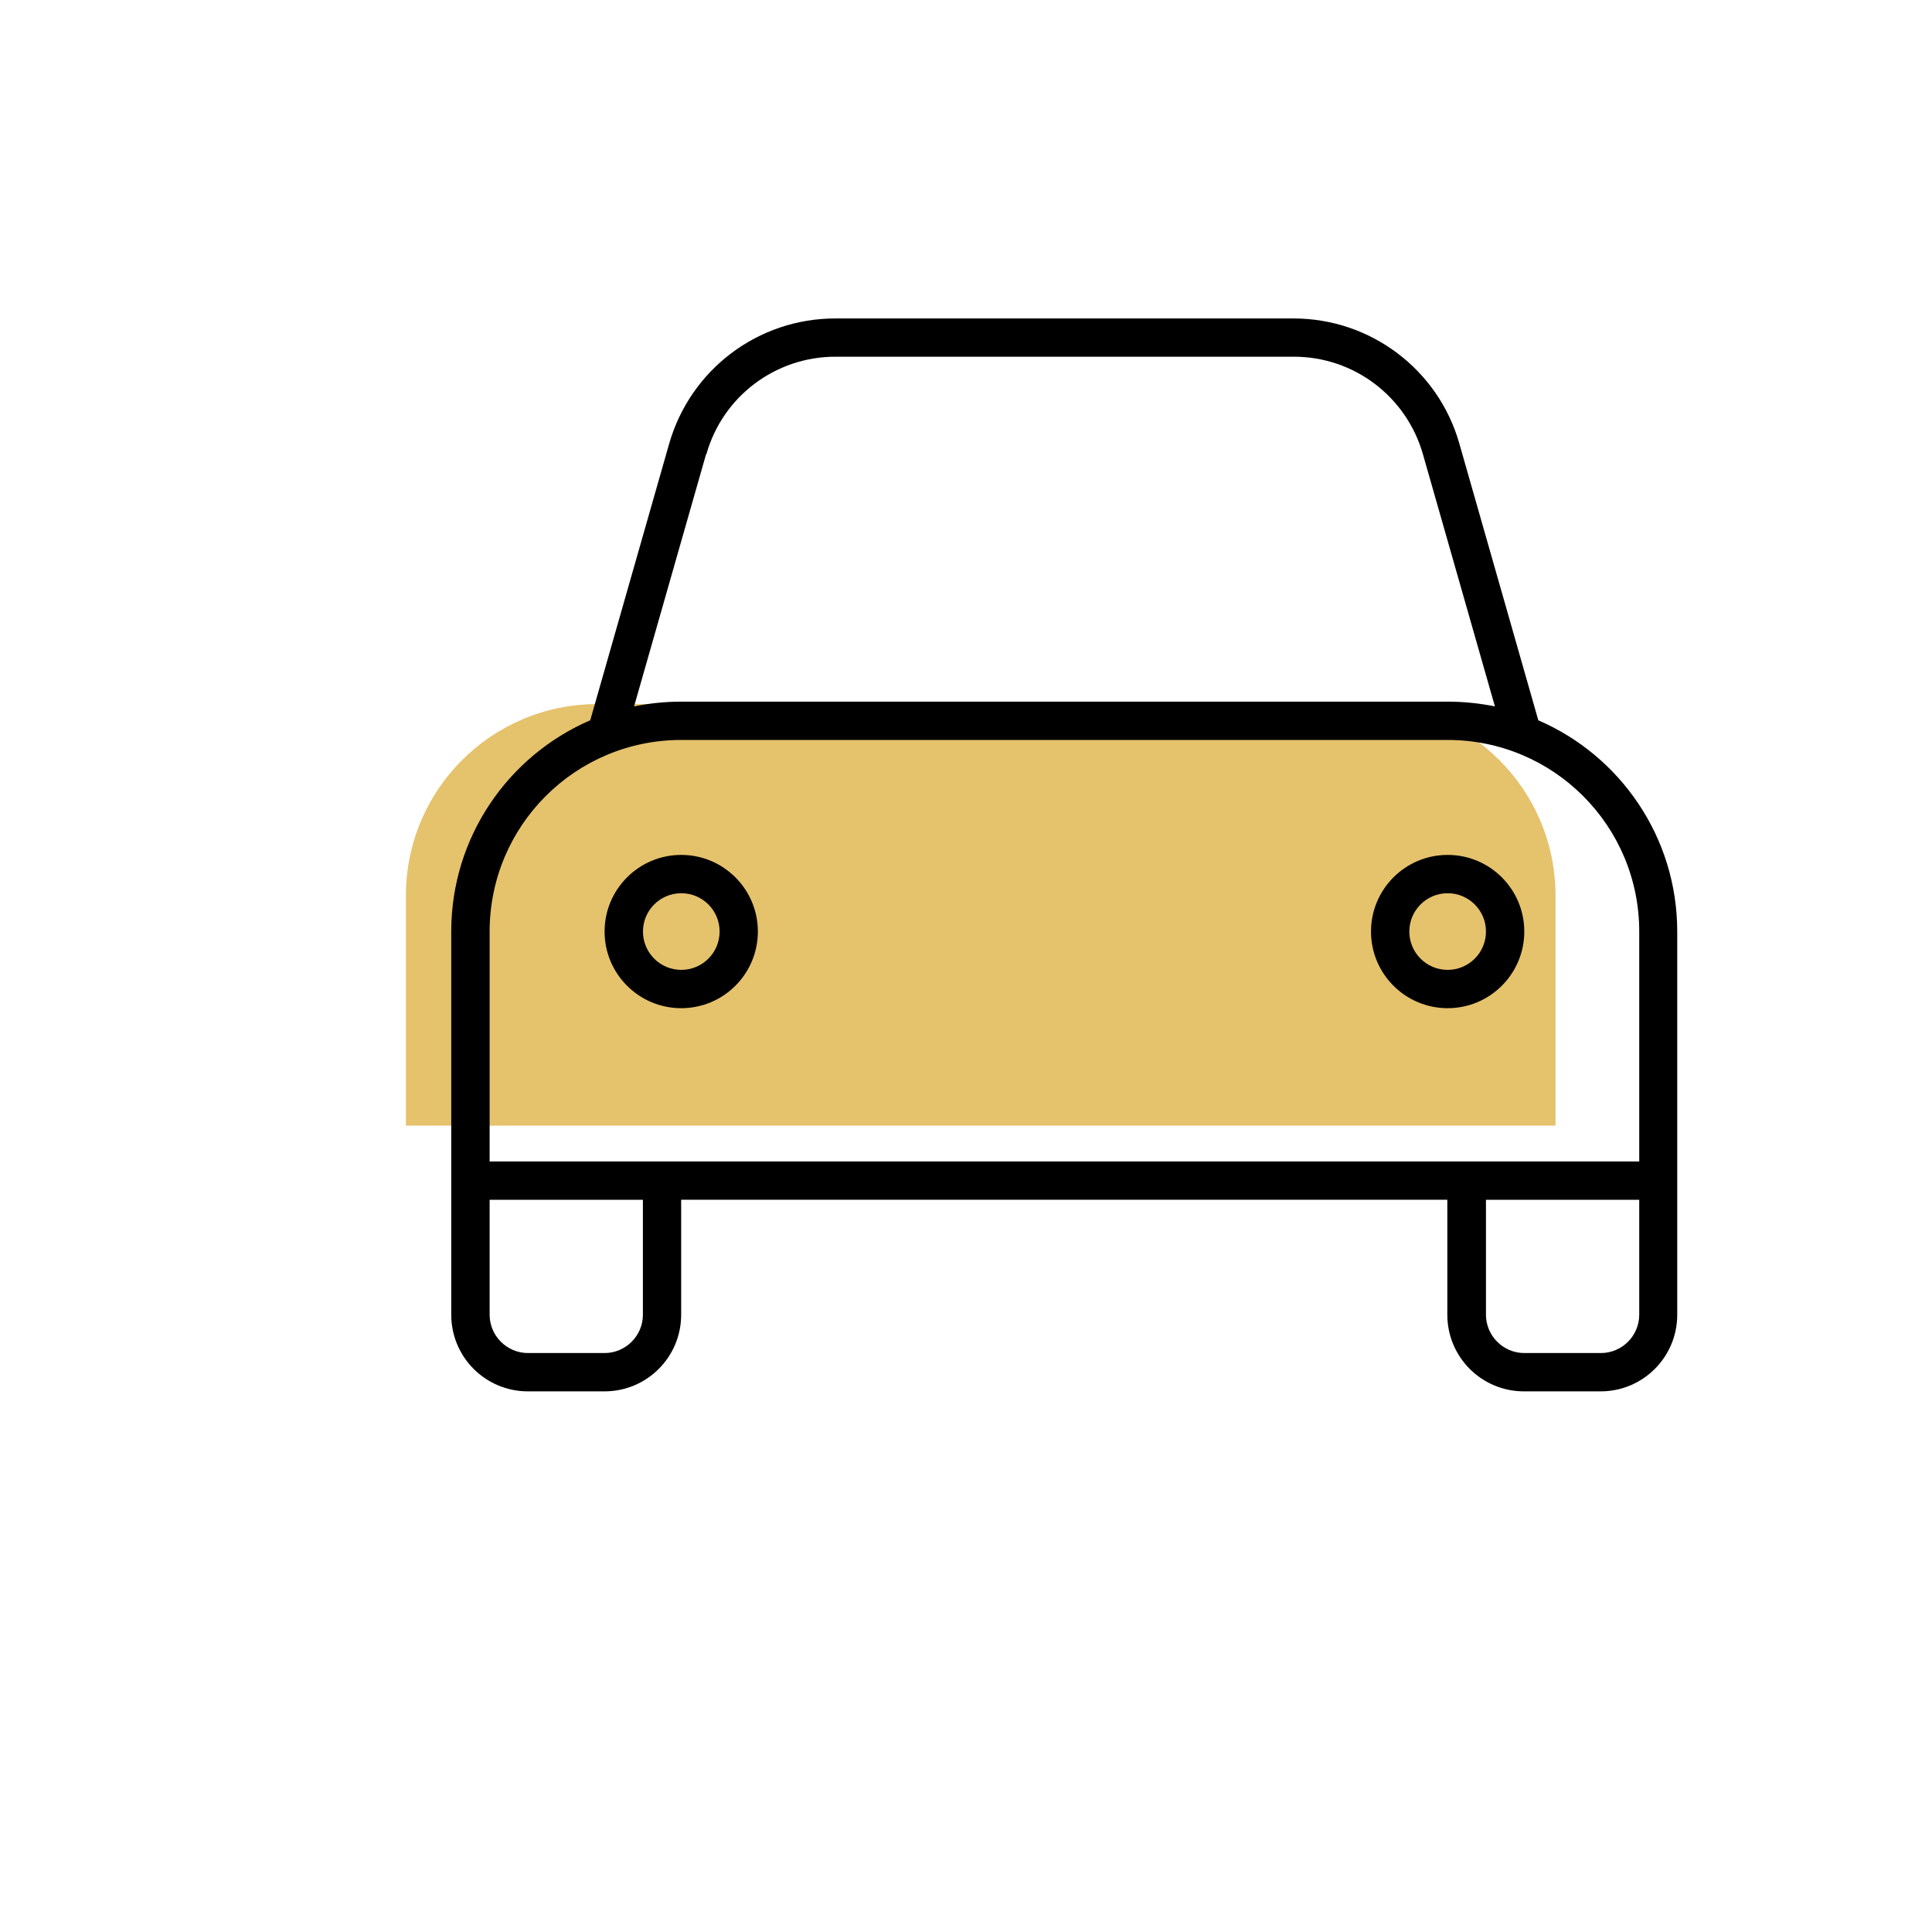
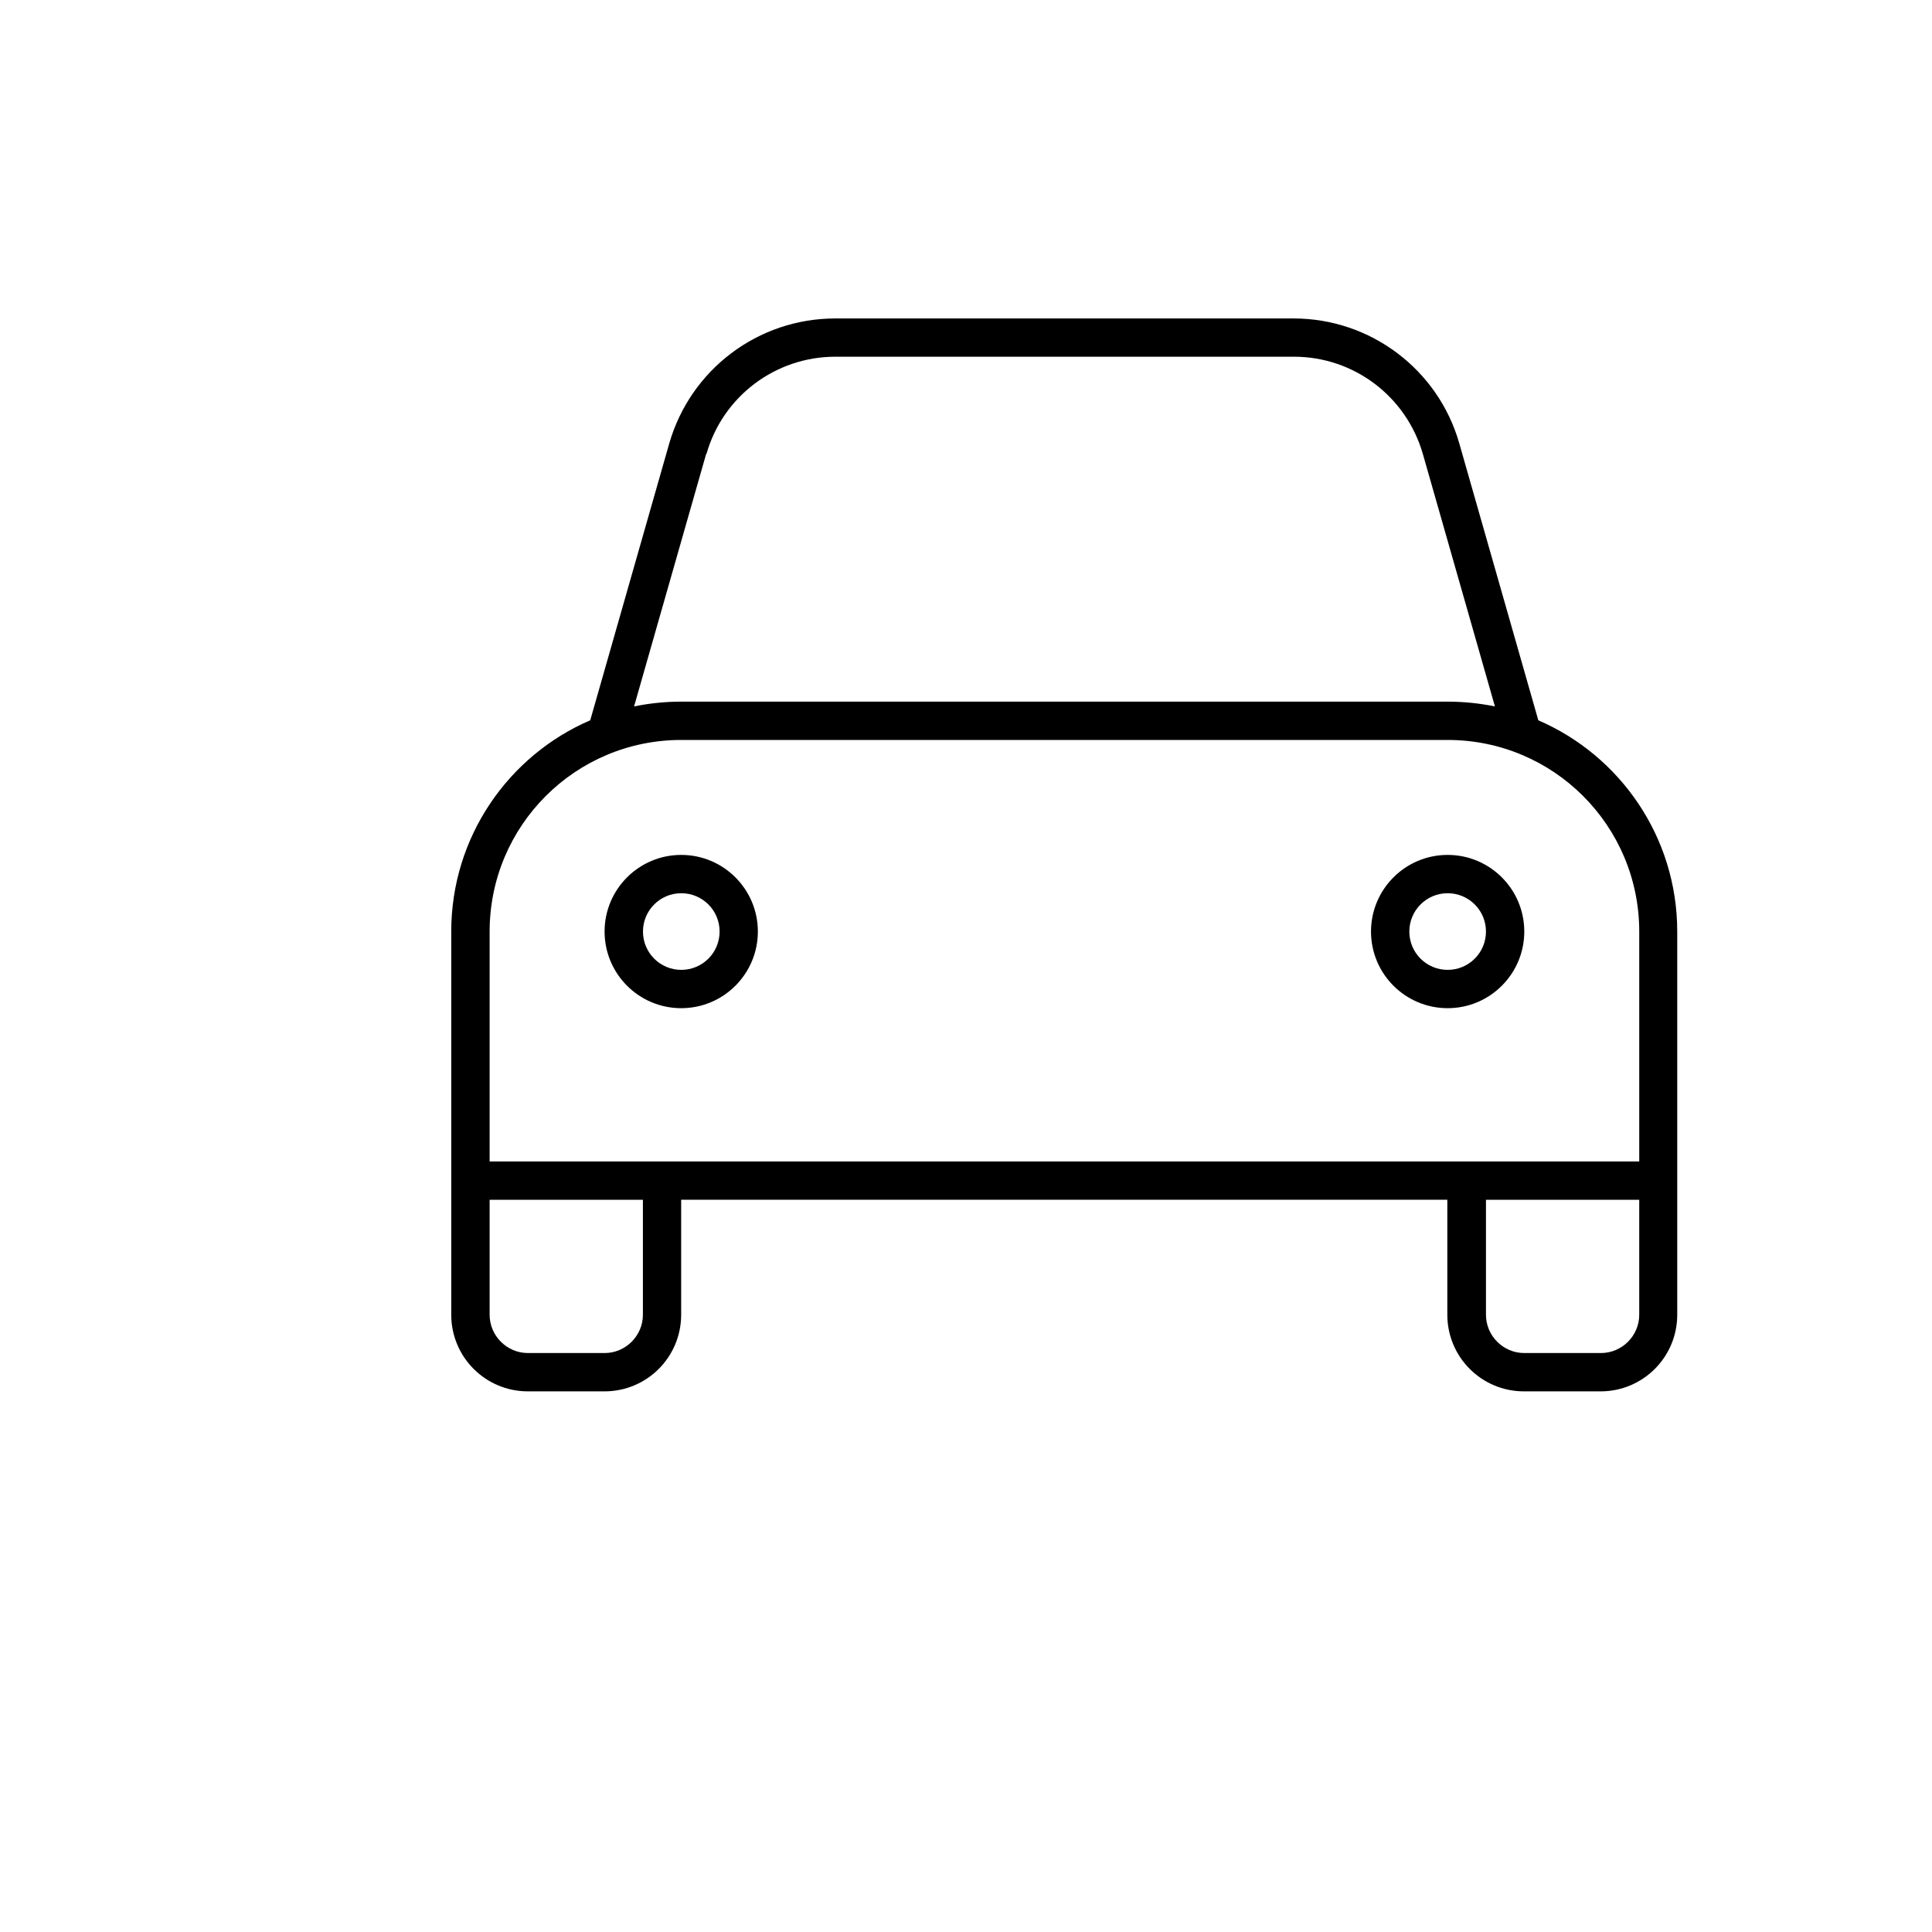
<svg xmlns="http://www.w3.org/2000/svg" id="Layer_1" data-name="Layer 1" version="1.1" viewBox="0 0 300 300">
  <defs>
    <style>
      .cls-1 {
        fill: #e5c26c;
      }

      .cls-1, .cls-2 {
        stroke-width: 0px;
      }

      .cls-2 {
        fill: #000;
      }
    </style>
  </defs>
-   <path class="cls-1" d="M211.79,174.78h29.75v-35.7c0-16.44-13.31-29.75-29.75-29.75h-119.01c-16.44,0-29.75,13.31-29.75,29.75v35.7h148.76Z" />
  <path class="cls-2" d="M109.65,70.49l-11.19,39.2c2.38-.48,4.8-.74,7.33-.74h119.01c2.49,0,4.95.26,7.33.74l-11.19-39.2c-2.57-8.93-10.71-15.1-20.01-15.1h-71.22c-9.3,0-17.48,6.17-20.01,15.1h-.04ZM91.65,111.85l12.27-42.99c3.31-11.49,13.8-19.41,25.77-19.41h71.18c11.94,0,22.46,7.92,25.73,19.41l12.27,42.99c12.68,5.47,21.57,18.11,21.57,32.8v59.5c0,6.58-5.32,11.9-11.9,11.9h-11.9c-6.58,0-11.9-5.32-11.9-11.9v-17.85h-118.97v17.85c0,6.58-5.32,11.9-11.9,11.9h-11.9c-6.58,0-11.9-5.32-11.9-11.9v-59.5c0-14.69,8.89-27.33,21.57-32.8ZM224.79,180.35h29.75v-35.7c0-16.44-13.31-29.75-29.75-29.75h-119.01c-16.44,0-29.75,13.31-29.75,29.75v35.7h148.76ZM230.74,186.3v17.85c0,3.27,2.68,5.95,5.95,5.95h11.9c3.27,0,5.95-2.68,5.95-5.95v-17.85h-23.8ZM76.03,186.3v17.85c0,3.27,2.68,5.95,5.95,5.95h11.9c3.27,0,5.95-2.68,5.95-5.95v-17.85h-23.8ZM111.74,144.65c0-3.29-2.66-5.95-5.95-5.95s-5.95,2.66-5.95,5.95,2.66,5.95,5.95,5.95,5.95-2.66,5.95-5.95ZM93.88,144.65c0-6.57,5.33-11.9,11.9-11.9s11.9,5.33,11.9,11.9-5.33,11.9-11.9,11.9-11.9-5.33-11.9-11.9ZM224.79,150.6c3.29,0,5.95-2.66,5.95-5.95s-2.66-5.95-5.95-5.95-5.95,2.66-5.95,5.95,2.66,5.95,5.95,5.95ZM224.79,132.75c6.57,0,11.9,5.33,11.9,11.9s-5.33,11.9-11.9,11.9-11.9-5.33-11.9-11.9,5.33-11.9,11.9-11.9Z" />
</svg>